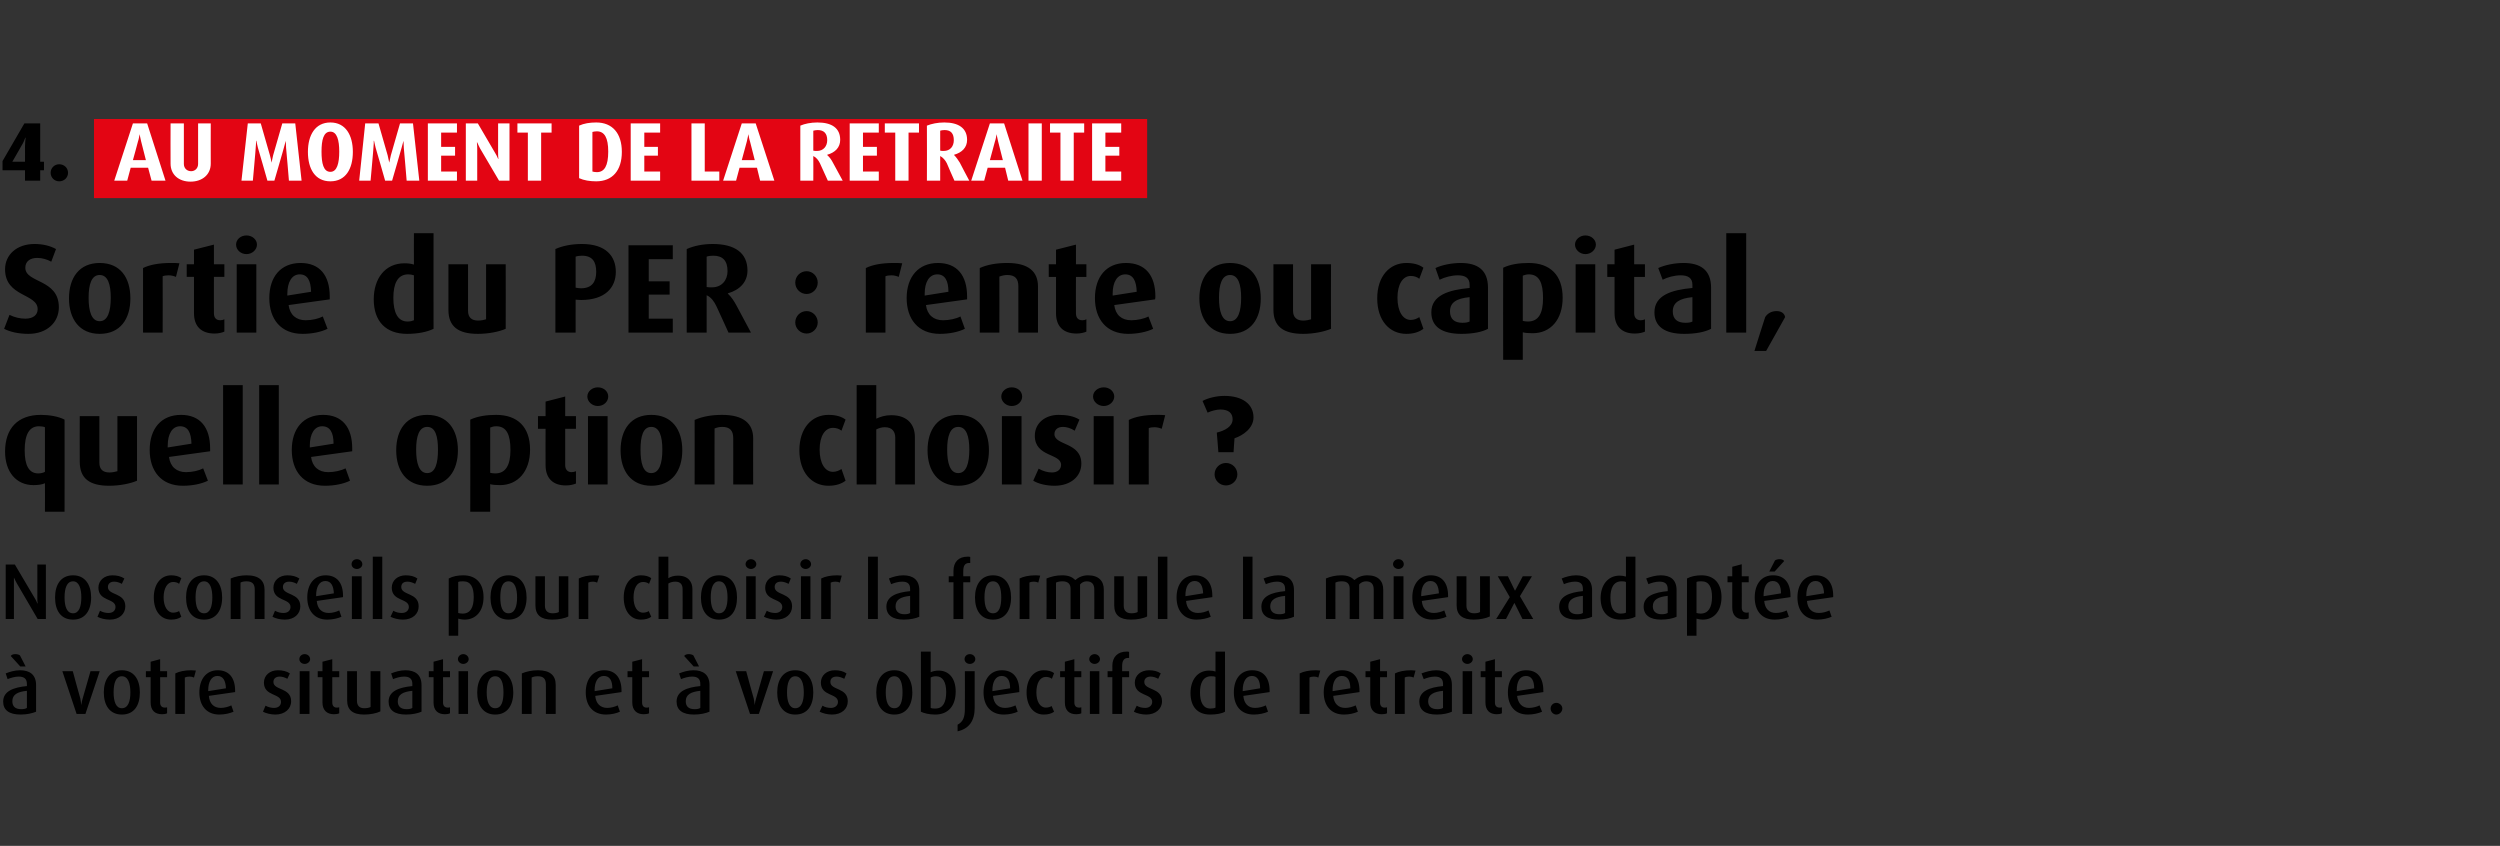
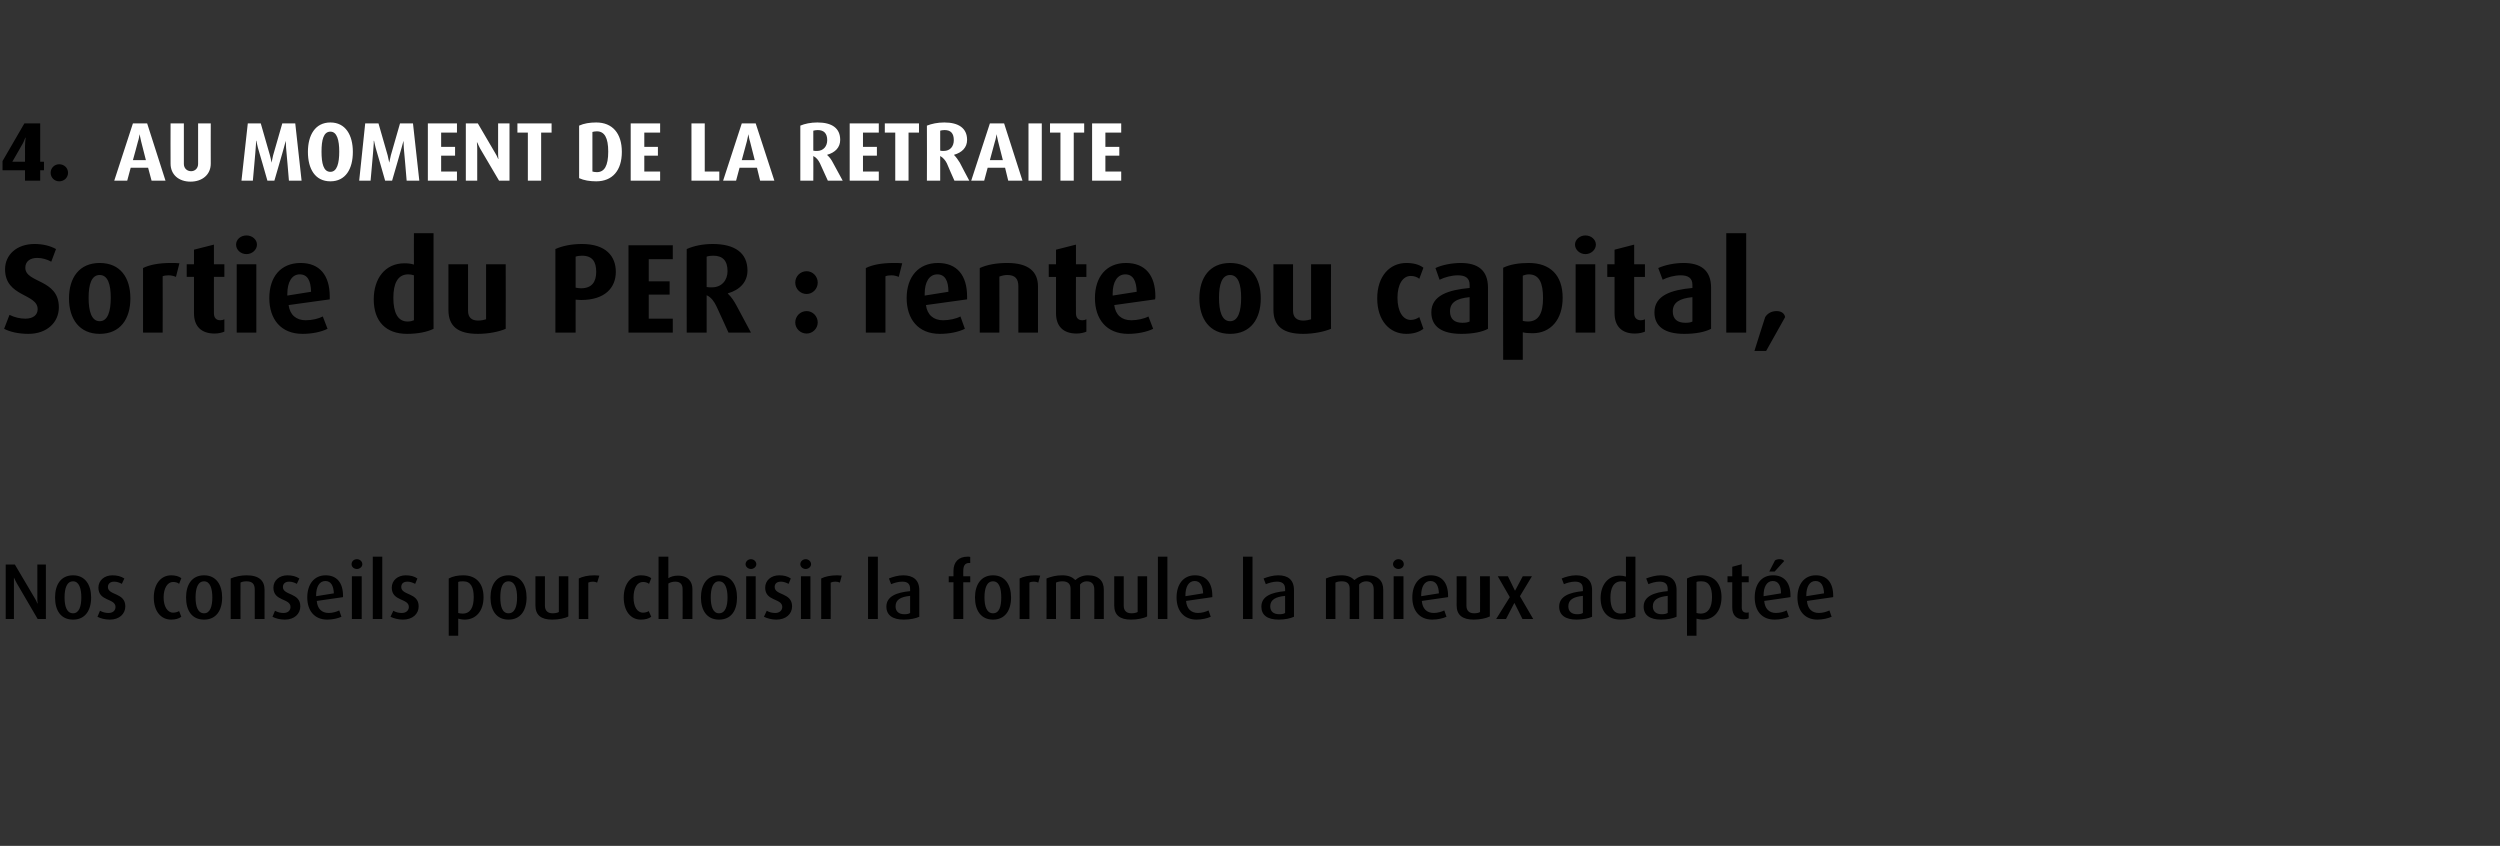
<svg xmlns="http://www.w3.org/2000/svg" version="1.1" width="790px" height="267.3px" viewBox="0 -1 790 267.3" style="top:-1px">
  <rect x="0" y="-1" width="790" height="267.3" fill="#333333" stroke="none" />
  <desc>4. AU MOMENT DE LA RETRAITE Sortie du PER : rente ou capital, quelle option choisir ? Nos conseils pour choisir la fo...</desc>
  <defs />
  <g class="svg-textframe-underlines">
-     <rect class="svg-underline" x="29.7" y="36.6" width="332.8" height="25" style="fill:#e30513;" />
-   </g>
+     </g>
  <g id="Polygon51171">
-     <path d="m6.5 224.8c-3.6 0-5.5-1.4-5.5-4.1c0-3.3 3.3-4.5 7.5-4.9c0 0 0-.7 0-.7c0-1.6-.9-2.3-2.6-2.3c-1.2 0-2.5.4-3.5.8c0 0-.6-1.8-.6-1.8c1.2-.5 2.9-1 4.5-1c3.1 0 5.1 1.4 5.1 4.7c0 0 0 8.4 0 8.4c-1.2.5-2.9.9-4.9.9zm2-7.5c-3 .3-4.6 1.2-4.6 3.3c0 1.6.9 2.5 2.8 2.5c.7 0 1.4-.1 1.8-.4c0 0 0-5.4 0-5.4zm-2.1-7.7c0 0-3.02-3.35-3-3.3c.2-.4.8-.6 1.4-.6c.5 0 1.1.1 1.5.4c.02 0 1.8 3.5 1.8 3.5l-1.7 0zm20.6 15l-2.8 0l-4.5-13.5l3.3 0c0 0 2.37 8.73 2.4 8.7c.1.6.2 1.2.3 2c0 0 0 0 0 0c.1-.8.2-1.4.4-2c0 .03 2.5-8.7 2.5-8.7l2.9 0l-4.5 13.5zm11.5.2c-3.8 0-5.7-2.9-5.7-7c0-4 1.9-7 5.7-7c3.9 0 5.7 3 5.7 7c0 4.1-1.8 7-5.7 7zm0-12.1c-1.9 0-2.6 2.2-2.6 5.1c0 2.8.7 5 2.6 5c2 0 2.7-2.2 2.7-5c0-2.8-.7-5.1-2.7-5.1zm12.7 12c-2.3 0-3.6-1.3-3.6-3.7c0 0 0-8 0-8l-1.5 0l0-1.9l1.5 0l0-3l3-.8l0 3.8l2.2 0l0 1.9l-2.2 0c0 0 .05 8 0 8c0 1 .5 1.6 1.5 1.6c.3 0 .5 0 .7-.1c0 0 0 1.9 0 1.9c-.4.2-.9.3-1.6.3zm10.1-11.6c-.4-.2-.9-.3-1.4-.3c-.6 0-1.1.1-1.5.3c.05-.02 0 11.5 0 11.5l-3 0c0 0 0-12.82 0-12.8c1.2-.6 2.9-1 5-1c.6 0 1.2.1 1.5.1c0 0-.6 2.2-.6 2.2zm4.7 5.8c.2 2.4 1.5 3.8 3.8 3.8c1.2 0 2.5-.4 3.3-.8c0 0 .7 2 .7 2c-1.1.5-2.8.9-4.5.9c-4 0-6.3-2.8-6.3-7c0-4.2 2.2-7 5.8-7c3.5 0 5.5 2.3 5.5 6.5c0 0 0 .4 0 .4c0 0-8.3 1.23-8.3 1.2zm2.7-6.3c-1.9 0-2.9 1.9-2.9 4.5c.02 0 0 .3 0 .3c0 0 5.57-.9 5.6-.9c-.1-2.4-.9-3.9-2.7-3.9zm18.3 12.2c-1.4 0-3-.4-3.9-.9c0 0 .8-1.9.8-1.9c.9.5 1.9.7 2.7.7c1.4 0 2.2-.8 2.2-1.9c0-2.8-5.4-1.7-5.4-6.1c0-2.3 1.9-3.9 4.4-3.9c1.5 0 2.8.3 3.8 1c0 0-.8 1.7-.8 1.7c-.7-.4-1.6-.7-2.4-.7c-1.3 0-2 .7-2 1.7c0 2.7 5.6 1.7 5.6 6.1c0 2.4-2 4.2-5 4.2zm9.3-16c-1 0-1.7-.7-1.7-1.5c0-.9.7-1.6 1.7-1.6c.9 0 1.7.7 1.7 1.6c0 .8-.8 1.5-1.7 1.5zm-1.6 15.8l0-13.5l3.1 0l0 13.5l-3.1 0zm10.8.1c-2.2 0-3.6-1.3-3.6-3.7c.02 0 0-8 0-8l-1.5 0l0-1.9l1.5 0l0-3l3.1-.8l0 3.8l2.2 0l0 1.9l-2.2 0c0 0-.03 8 0 8c0 1 .5 1.6 1.4 1.6c.3 0 .5 0 .8-.1c0 0 0 1.9 0 1.9c-.4.2-1 .3-1.7.3zm9.6.1c-3.6 0-5.4-1.4-5.4-4.5c.02-.05 0-9.2 0-9.2l3.1 0c0 0-.03 9.25 0 9.3c0 1.5.7 2.4 2.3 2.4c.7 0 1.5-.1 2-.4c.02 0 0-11.3 0-11.3l3.1 0c0 0-.03 12.7 0 12.7c-1.2.6-3.2 1-5.1 1zm13.2 0c-3.6 0-5.5-1.4-5.5-4.1c0-3.3 3.3-4.5 7.5-4.9c0 0 0-.7 0-.7c0-1.6-.9-2.3-2.6-2.3c-1.2 0-2.5.4-3.5.8c0 0-.6-1.8-.6-1.8c1.2-.5 2.9-1 4.5-1c3.1 0 5.1 1.4 5.1 4.7c0 0 0 8.4 0 8.4c-1.2.5-2.9.9-4.9.9zm2-7.5c-3 .3-4.6 1.2-4.6 3.3c0 1.6.9 2.5 2.8 2.5c.7 0 1.4-.1 1.8-.4c0 0 0-5.4 0-5.4zm10.3 7.4c-2.3 0-3.6-1.3-3.6-3.7c0 0 0-8 0-8l-1.5 0l0-1.9l1.5 0l0-3l3-.8l0 3.8l2.2 0l0 1.9l-2.2 0c0 0 .05 8 0 8c0 1 .5 1.6 1.5 1.6c.3 0 .5 0 .7-.1c0 0 0 1.9 0 1.9c-.4.2-.9.3-1.6.3zm5.8-15.9c-.9 0-1.7-.7-1.7-1.5c0-.9.8-1.6 1.7-1.6c.9 0 1.7.7 1.7 1.6c0 .8-.8 1.5-1.7 1.5zm-1.5 15.8l0-13.5l3 0l0 13.5l-3 0zm11.6.2c-3.8 0-5.7-2.9-5.7-7c0-4 1.9-7 5.7-7c3.8 0 5.7 3 5.7 7c0 4.1-1.9 7-5.7 7zm0-12.1c-2 0-2.7 2.2-2.7 5.1c0 2.8.7 5 2.7 5c2 0 2.6-2.2 2.6-5c0-2.8-.6-5.1-2.6-5.1zm16 11.9c0 0 .05-9.27 0-9.3c0-1.7-.7-2.6-2.5-2.6c-.8 0-1.4.1-2 .4c0-.02 0 11.5 0 11.5l-3.1 0c0 0 .05-12.8 0-12.8c1.4-.6 3.2-1 5.1-1c3.9 0 5.6 1.7 5.6 4.6c0-.05 0 9.2 0 9.2l-3.1 0zm15.6-5.7c.2 2.4 1.6 3.8 3.8 3.8c1.2 0 2.5-.4 3.3-.8c0 0 .7 2 .7 2c-1.1.5-2.7.9-4.4.9c-4.1 0-6.4-2.8-6.4-7c0-4.2 2.2-7 5.8-7c3.5 0 5.5 2.3 5.5 6.5c.02 0 0 .4 0 .4c0 0-8.28 1.23-8.3 1.2zm2.7-6.3c-1.9 0-2.9 1.9-2.9 4.5c.05 0 0 .3 0 .3c0 0 5.6-.9 5.6-.9c0-2.4-.8-3.9-2.7-3.9zm12.6 12.1c-2.2 0-3.6-1.3-3.6-3.7c.02 0 0-8 0-8l-1.5 0l0-1.9l1.5 0l0-3l3.1-.8l0 3.8l2.2 0l0 1.9l-2.2 0c0 0-.03 8 0 8c0 1 .5 1.6 1.4 1.6c.3 0 .5 0 .8-.1c0 0 0 1.9 0 1.9c-.4.2-1 .3-1.7.3zm15.9.1c-3.6 0-5.5-1.4-5.5-4.1c0-3.3 3.3-4.5 7.5-4.9c0 0 0-.7 0-.7c0-1.6-.9-2.3-2.6-2.3c-1.2 0-2.5.4-3.5.8c0 0-.6-1.8-.6-1.8c1.2-.5 2.9-1 4.5-1c3.1 0 5.1 1.4 5.1 4.7c0 0 0 8.4 0 8.4c-1.2.5-2.9.9-4.9.9zm2-7.5c-3 .3-4.6 1.2-4.6 3.3c0 1.6.9 2.5 2.8 2.5c.7 0 1.4-.1 1.8-.4c0 0 0-5.4 0-5.4zm-2.1-7.7c0 0-3.03-3.35-3-3.3c.2-.4.8-.6 1.4-.6c.5 0 1.1.1 1.5.4c.02 0 1.8 3.5 1.8 3.5l-1.7 0zm20.6 15l-2.8 0l-4.5-13.5l3.3 0c0 0 2.37 8.73 2.4 8.7c.1.6.2 1.2.3 2c0 0 0 0 0 0c.1-.8.2-1.4.4-2c0 .03 2.5-8.7 2.5-8.7l2.9 0l-4.5 13.5zm11.5.2c-3.8 0-5.7-2.9-5.7-7c0-4 1.9-7 5.7-7c3.9 0 5.7 3 5.7 7c0 4.1-1.8 7-5.7 7zm0-12.1c-1.9 0-2.6 2.2-2.6 5.1c0 2.8.7 5 2.6 5c2 0 2.7-2.2 2.7-5c0-2.8-.7-5.1-2.7-5.1zm11.6 12.1c-1.4 0-2.9-.4-3.9-.9c0 0 .9-1.9.9-1.9c.8.5 1.8.7 2.7.7c1.3 0 2.2-.8 2.2-1.9c0-2.8-5.4-1.7-5.4-6.1c0-2.3 1.9-3.9 4.4-3.9c1.5 0 2.7.3 3.7 1c0 0-.7 1.7-.7 1.7c-.8-.4-1.6-.7-2.4-.7c-1.4 0-2 .7-2 1.7c0 2.7 5.5 1.7 5.5 6.1c0 2.4-1.9 4.2-5 4.2zm19.7 0c-3.8 0-5.7-2.9-5.7-7c0-4 1.9-7 5.7-7c3.8 0 5.7 3 5.7 7c0 4.1-1.9 7-5.7 7zm0-12.1c-2 0-2.7 2.2-2.7 5.1c0 2.8.7 5 2.7 5c2 0 2.6-2.2 2.6-5c0-2.8-.6-5.1-2.6-5.1zm12.9 12.1c-1.8 0-3.5-.4-4.5-.9c.04-.05 0-19 0-19l3.1 0c0 0-.03 6.5 0 6.5c.7-.3 1.6-.5 2.5-.5c3.3 0 5.4 2.5 5.4 6.6c0 4.5-2.3 7.3-6.5 7.3zm.3-12.1c-.6 0-1.2.1-1.7.4c0 0 0 9.6 0 9.6c.4.2 1 .2 1.5.2c2.4 0 3.4-2 3.4-5.2c0-3.2-1.1-5-3.2-5zm10.7-3.9c-1 0-1.7-.7-1.7-1.5c0-.9.7-1.6 1.7-1.6c.9 0 1.7.7 1.7 1.6c0 .8-.8 1.5-1.7 1.5zm-3.9 21.3c0 0 0-2.1 0-2.1c1.7-.9 2.3-2.3 2.3-5c.04 0 0-11.9 0-11.9l3.1 0c0 0-.01 11.55 0 11.6c0 4.1-1.8 6.6-5.4 7.4zm11.2-11.2c.2 2.4 1.6 3.8 3.8 3.8c1.2 0 2.5-.4 3.3-.8c0 0 .7 2 .7 2c-1.1.5-2.7.9-4.4.9c-4.1 0-6.4-2.8-6.4-7c0-4.2 2.2-7 5.8-7c3.5 0 5.5 2.3 5.5 6.5c.02 0 0 .4 0 .4c0 0-8.28 1.23-8.3 1.2zm2.7-6.3c-1.9 0-2.9 1.9-2.9 4.5c.04 0 0 .3 0 .3c0 0 5.59-.9 5.6-.9c0-2.4-.8-3.9-2.7-3.9zm13.3 12.2c-3.2 0-5.4-2.7-5.4-7c0-4.2 2.2-7 5.4-7c1.4 0 2.5.3 3.3.9c0 0-.7 1.8-.7 1.8c-.5-.4-1.2-.6-1.9-.6c-1.9 0-3 2-3 4.9c0 2.8 1.1 4.8 3 4.8c.7 0 1.4-.2 1.8-.5c0 0 .8 1.8.8 1.8c-.8.6-1.9.9-3.3.9zm10.3-.1c-2.3 0-3.6-1.3-3.6-3.7c-.03 0 0-8 0-8l-1.5 0l0-1.9l1.5 0l0-3l3-.8l0 3.8l2.2 0l0 1.9l-2.2 0c0 0 .02 8 0 8c0 1 .5 1.6 1.5 1.6c.2 0 .5 0 .7-.1c0 0 0 1.9 0 1.9c-.4.2-1 .3-1.6.3zm5.8-15.9c-.9 0-1.7-.7-1.7-1.5c0-.9.8-1.6 1.7-1.6c.9 0 1.7.7 1.7 1.6c0 .8-.8 1.5-1.7 1.5zm-1.5 15.8l0-13.5l3 0l0 13.5l-3 0zm10.2-11.6l0 11.6l-3.1 0l0-11.6l-1.5 0l0-1.9l1.5 0c0 0 .04-1.67 0-1.7c0-2.8 1.7-4.5 4.5-4.5c.4 0 .6 0 .8.1c-.01-.05 0 1.9 0 1.9c0 0-.26-.02-.3 0c-1.3 0-1.9.9-1.9 2.5c-.01-.05 0 1.7 0 1.7l2.2 0l0 1.9l-2.2 0zm7.6 11.8c-1.4 0-3-.4-3.9-.9c0 0 .9-1.9.9-1.9c.8.5 1.8.7 2.7.7c1.3 0 2.2-.8 2.2-1.9c0-2.8-5.5-1.7-5.5-6.1c0-2.3 1.9-3.9 4.5-3.9c1.5 0 2.7.3 3.7 1c0 0-.8 1.7-.8 1.7c-.7-.4-1.6-.7-2.4-.7c-1.3 0-2 .7-2 1.7c0 2.7 5.6 1.7 5.6 6.1c0 2.4-2 4.2-5 4.2zm20.2 0c-4 0-6.2-2.5-6.2-6.8c0-4 2.1-7.1 5.9-7.1c.8 0 1.4.1 2 .3c.02-.02 0-6.3 0-6.3l3 0c0 0 .04 18.95 0 19c-1 .6-2.8.9-4.7.9zm1.7-11.9c-.4-.2-.9-.2-1.4-.2c-2.6 0-3.5 2.3-3.5 5.1c0 3.1 1 5.1 3.3 5.1c.7 0 1.2-.1 1.6-.3c0 0 0-9.7 0-9.7zm8.8 6c.2 2.4 1.5 3.8 3.7 3.8c1.3 0 2.6-.4 3.4-.8c0 0 .7 2 .7 2c-1.1.5-2.8.9-4.5.9c-4.1 0-6.3-2.8-6.3-7c0-4.2 2.1-7 5.8-7c3.5 0 5.5 2.3 5.5 6.5c-.03 0 0 .4 0 .4c0 0-8.33 1.23-8.3 1.2zm2.7-6.3c-1.9 0-2.9 1.9-2.9 4.5c-.01 0 0 .3 0 .3c0 0 5.54-.9 5.5-.9c0-2.4-.8-3.9-2.6-3.9zm21 .5c-.4-.2-.9-.3-1.4-.3c-.5 0-1.1.1-1.4.3c-.03-.02 0 11.5 0 11.5l-3.1 0c0 0 .02-12.82 0-12.8c1.2-.6 2.9-1 5.1-1c.5 0 1.2.1 1.4.1c0 0-.6 2.2-.6 2.2zm4.7 5.8c.2 2.4 1.6 3.8 3.8 3.8c1.2 0 2.5-.4 3.3-.8c0 0 .7 2 .7 2c-1.1.5-2.7.9-4.4.9c-4.1 0-6.4-2.8-6.4-7c0-4.2 2.2-7 5.8-7c3.5 0 5.5 2.3 5.5 6.5c.02 0 0 .4 0 .4c0 0-8.28 1.23-8.3 1.2zm2.7-6.3c-1.9 0-2.9 1.9-2.9 4.5c.04 0 0 .3 0 .3c0 0 5.59-.9 5.6-.9c0-2.4-.8-3.9-2.7-3.9zm12.6 12.1c-2.2 0-3.6-1.3-3.6-3.7c.02 0 0-8 0-8l-1.5 0l0-1.9l1.5 0l0-3l3.1-.8l0 3.8l2.2 0l0 1.9l-2.2 0c0 0-.03 8 0 8c0 1 .5 1.6 1.4 1.6c.3 0 .5 0 .8-.1c0 0 0 1.9 0 1.9c-.4.2-1 .3-1.7.3zm10.1-11.6c-.4-.2-.9-.3-1.4-.3c-.5 0-1.1.1-1.4.3c-.03-.02 0 11.5 0 11.5l-3.1 0c0 0 .02-12.82 0-12.8c1.2-.6 2.9-1 5.1-1c.5 0 1.2.1 1.4.1c0 0-.6 2.2-.6 2.2zm7.3 11.7c-3.6 0-5.5-1.4-5.5-4.1c0-3.3 3.2-4.5 7.5-4.9c0 0 0-.7 0-.7c0-1.6-.9-2.3-2.6-2.3c-1.2 0-2.5.4-3.5.8c0 0-.7-1.8-.7-1.8c1.3-.5 3-1 4.6-1c3.1 0 5 1.4 5 4.7c0 0 0 8.4 0 8.4c-1.1.5-2.8.9-4.8.9zm2-7.5c-3 .3-4.7 1.2-4.7 3.3c0 1.6 1 2.5 2.9 2.5c.7 0 1.4-.1 1.8-.4c0 0 0-5.4 0-5.4zm7.7-8.5c-.9 0-1.7-.7-1.7-1.5c0-.9.8-1.6 1.7-1.6c.9 0 1.7.7 1.7 1.6c0 .8-.8 1.5-1.7 1.5zm-1.5 15.8l0-13.5l3 0l0 13.5l-3 0zm10.8.1c-2.3 0-3.6-1.3-3.6-3.7c-.03 0 0-8 0-8l-1.5 0l0-1.9l1.5 0l0-3l3-.8l0 3.8l2.2 0l0 1.9l-2.2 0c0 0 .02 8 0 8c0 1 .5 1.6 1.5 1.6c.2 0 .5 0 .7-.1c0 0 0 1.9 0 1.9c-.4.2-1 .3-1.6.3zm6.4-5.8c.3 2.4 1.6 3.8 3.8 3.8c1.2 0 2.6-.4 3.3-.8c0 0 .8 2 .8 2c-1.1.5-2.8.9-4.5.9c-4.1 0-6.3-2.8-6.3-7c0-4.2 2.1-7 5.8-7c3.5 0 5.4 2.3 5.4 6.5c.04 0 0 .4 0 .4c0 0-8.26 1.23-8.3 1.2zm2.8-6.3c-2 0-2.9 1.9-2.9 4.5c-.04 0 0 .3 0 .3c0 0 5.51-.9 5.5-.9c0-2.4-.8-3.9-2.6-3.9zm9.6 12.2c-1 0-1.8-.9-1.8-1.9c0-1 .8-1.8 1.8-1.8c1 0 1.9.8 1.9 1.8c0 1-.9 1.9-1.9 1.9z" stroke="none" fill="#000" />
-   </g>
+     </g>
  <g id="Polygon51170">
    <path d="m11.9 194.6c0 0-6.58-11.32-6.6-11.3c-.2-.3-.6-1.2-.9-1.8c0 0 0 0 0 0c0 .7 0 1.4 0 2c.02.03 0 11.1 0 11.1l-2.6 0l0-17.2l2.9 0c0 0 6.22 10.53 6.2 10.5c.4.6.7 1.2.9 1.8c0 0 .1 0 .1 0c-.1-.6-.1-1.3-.1-2c.03 0 0-10.3 0-10.3l2.7 0l0 17.2l-2.6 0zm11.2.2c-3.9 0-5.7-2.9-5.7-7c0-4 1.8-7 5.7-7c3.8 0 5.7 3 5.7 7c0 4.1-1.9 7-5.7 7zm0-12.1c-2 0-2.7 2.2-2.7 5.1c0 2.8.7 5 2.7 5c1.9 0 2.6-2.2 2.6-5c0-2.8-.7-5.1-2.6-5.1zm11.6 12.1c-1.5 0-3-.4-3.9-.9c0 0 .8-1.9.8-1.9c.9.5 1.8.7 2.7.7c1.4 0 2.2-.8 2.2-1.9c0-2.8-5.4-1.7-5.4-6.1c0-2.3 1.9-3.9 4.4-3.9c1.5 0 2.7.3 3.8 1c0 0-.8 1.7-.8 1.7c-.7-.4-1.6-.7-2.4-.7c-1.3 0-2 .7-2 1.7c0 2.7 5.5 1.7 5.5 6.1c0 2.4-1.9 4.2-4.9 4.2zm19.4 0c-3.3 0-5.5-2.7-5.5-7c0-4.2 2.2-7 5.5-7c1.3 0 2.4.3 3.2.9c0 0-.7 1.8-.7 1.8c-.4-.4-1.2-.6-1.9-.6c-1.8 0-3 2-3 4.9c0 2.8 1.2 4.8 3 4.8c.7 0 1.4-.2 1.9-.5c0 0 .7 1.8.7 1.8c-.8.6-1.9.9-3.2.9zm10.4 0c-3.9 0-5.7-2.9-5.7-7c0-4 1.8-7 5.7-7c3.8 0 5.7 3 5.7 7c0 4.1-1.9 7-5.7 7zm0-12.1c-2 0-2.7 2.2-2.7 5.1c0 2.8.7 5 2.7 5c1.9 0 2.6-2.2 2.6-5c0-2.8-.7-5.1-2.6-5.1zm16 11.9c0 0 .02-9.27 0-9.3c0-1.7-.7-2.6-2.6-2.6c-.7 0-1.4.1-1.9.4c-.03-.02 0 11.5 0 11.5l-3.1 0c0 0 .02-12.8 0-12.8c1.4-.6 3.2-1 5-1c4 0 5.7 1.7 5.7 4.6c-.03-.05 0 9.2 0 9.2l-3.1 0zm9.5.2c-1.5 0-3-.4-3.9-.9c0 0 .8-1.9.8-1.9c.9.5 1.8.7 2.7.7c1.4 0 2.2-.8 2.2-1.9c0-2.8-5.4-1.7-5.4-6.1c0-2.3 1.9-3.9 4.4-3.9c1.5 0 2.7.3 3.8 1c0 0-.8 1.7-.8 1.7c-.7-.4-1.6-.7-2.4-.7c-1.3 0-2 .7-2 1.7c0 2.7 5.5 1.7 5.5 6.1c0 2.4-1.9 4.2-4.9 4.2zm10.1-5.9c.2 2.4 1.5 3.8 3.8 3.8c1.2 0 2.5-.4 3.3-.8c0 0 .7 2 .7 2c-1.1.5-2.8.9-4.5.9c-4 0-6.3-2.8-6.3-7c0-4.2 2.2-7 5.8-7c3.5 0 5.5 2.3 5.5 6.5c0 0 0 .4 0 .4c0 0-8.3 1.23-8.3 1.2zm2.7-6.3c-1.9 0-2.9 1.9-2.9 4.5c.02 0 0 .3 0 .3c0 0 5.57-.9 5.6-.9c-.1-2.4-.9-3.9-2.7-3.9zm10-3.8c-1 0-1.7-.7-1.7-1.5c0-.9.7-1.6 1.7-1.6c.9 0 1.7.7 1.7 1.6c0 .8-.8 1.5-1.7 1.5zm-1.6 15.8l0-13.5l3.1 0l0 13.5l-3.1 0zm6.6 0l0-19.7l3 0l0 19.7l-3 0zm9.5.2c-1.4 0-2.9-.4-3.9-.9c0 0 .9-1.9.9-1.9c.8.5 1.8.7 2.7.7c1.3 0 2.2-.8 2.2-1.9c0-2.8-5.4-1.7-5.4-6.1c0-2.3 1.9-3.9 4.4-3.9c1.5 0 2.7.3 3.7 1c0 0-.7 1.7-.7 1.7c-.8-.4-1.6-.7-2.4-.7c-1.4 0-2 .7-2 1.7c0 2.7 5.5 1.7 5.5 6.1c0 2.4-1.9 4.2-5 4.2zm19.5 0c-.8 0-1.5-.2-2-.3c.02-.05 0 5.4 0 5.4l-3 0c0 0 0-18.12 0-18.1c1.3-.7 2.9-1 4.6-1c4.1 0 6.4 2.6 6.4 6.9c0 4.4-2.4 7.1-6 7.1zm-.4-12.1c-.6 0-1.2 0-1.6.2c0 0 0 9.8 0 9.8c.3.1.8.2 1.4.2c2.4 0 3.5-1.9 3.5-5.2c0-3.1-.9-5-3.3-5zm14.3 12.1c-3.8 0-5.7-2.9-5.7-7c0-4 1.9-7 5.7-7c3.8 0 5.7 3 5.7 7c0 4.1-1.9 7-5.7 7zm0-12.1c-2 0-2.6 2.2-2.6 5.1c0 2.8.6 5 2.6 5c2 0 2.7-2.2 2.7-5c0-2.8-.7-5.1-2.7-5.1zm13.8 12.1c-3.5 0-5.3-1.4-5.3-4.5c-.03-.05 0-9.2 0-9.2l3 0c0 0 .02 9.25 0 9.3c0 1.5.8 2.4 2.4 2.4c.7 0 1.5-.1 2-.4c-.03 0 0-11.3 0-11.3l3 0c0 0 .02 12.7 0 12.7c-1.1.6-3.1 1-5.1 1zm14.2-11.7c-.4-.2-.9-.3-1.3-.3c-.6 0-1.1.1-1.5.3c.02-.02 0 11.5 0 11.5l-3 0c0 0-.03-12.82 0-12.8c1.2-.6 2.8-1 5-1c.6 0 1.2.1 1.5.1c0 0-.7 2.2-.7 2.2zm13.8 11.7c-3.2 0-5.4-2.7-5.4-7c0-4.2 2.2-7 5.4-7c1.4 0 2.5.3 3.3.9c0 0-.7 1.8-.7 1.8c-.5-.4-1.2-.6-1.9-.6c-1.9 0-3 2-3 4.9c0 2.8 1.1 4.8 3 4.8c.7 0 1.4-.2 1.8-.5c0 0 .8 1.8.8 1.8c-.8.6-1.9.9-3.3.9zm13.2-.2c0 0 .05-9.42 0-9.4c0-1.3-.5-2.4-2.3-2.4c-.8 0-1.6.2-2.2.6c0-.02 0 11.2 0 11.2l-3.1 0l0-19.7l3.1 0c0 0 0 6.75 0 6.8c.8-.5 1.8-.8 3-.8c3.4 0 4.6 2.1 4.6 4.2c0 0 0 9.5 0 9.5l-3.1 0zm11.5.2c-3.8 0-5.7-2.9-5.7-7c0-4 1.9-7 5.7-7c3.9 0 5.7 3 5.7 7c0 4.1-1.8 7-5.7 7zm0-12.1c-1.9 0-2.6 2.2-2.6 5.1c0 2.8.7 5 2.6 5c2 0 2.7-2.2 2.7-5c0-2.8-.7-5.1-2.7-5.1zm10.1-3.9c-.9 0-1.7-.7-1.7-1.5c0-.9.8-1.6 1.7-1.6c.9 0 1.7.7 1.7 1.6c0 .8-.8 1.5-1.7 1.5zm-1.5 15.8l0-13.5l3 0l0 13.5l-3 0zm9.5.2c-1.4 0-2.9-.4-3.9-.9c0 0 .9-1.9.9-1.9c.8.5 1.8.7 2.7.7c1.3 0 2.2-.8 2.2-1.9c0-2.8-5.4-1.7-5.4-6.1c0-2.3 1.9-3.9 4.4-3.9c1.5 0 2.7.3 3.7 1c0 0-.7 1.7-.7 1.7c-.8-.4-1.6-.7-2.4-.7c-1.4 0-2 .7-2 1.7c0 2.7 5.5 1.7 5.5 6.1c0 2.4-1.9 4.2-5 4.2zm9.3-16c-.9 0-1.7-.7-1.7-1.5c0-.9.8-1.6 1.7-1.6c.9 0 1.7.7 1.7 1.6c0 .8-.8 1.5-1.7 1.5zm-1.5 15.8l0-13.5l3 0l0 13.5l-3 0zm12.3-11.5c-.4-.2-.9-.3-1.4-.3c-.6 0-1.1.1-1.5.3c.05-.02 0 11.5 0 11.5l-3 0c0 0 0-12.82 0-12.8c1.2-.6 2.9-1 5-1c.6 0 1.2.1 1.5.1c0 0-.6 2.2-.6 2.2zm8.9 11.5l0-19.7l3.1 0l0 19.7l-3.1 0zm11.3.2c-3.5 0-5.5-1.4-5.5-4.1c0-3.3 3.3-4.5 7.5-4.9c0 0 0-.7 0-.7c0-1.6-.8-2.3-2.5-2.3c-1.2 0-2.6.4-3.5.8c0 0-.7-1.8-.7-1.8c1.2-.5 2.9-1 4.5-1c3.1 0 5.1 1.4 5.1 4.7c0 0 0 8.4 0 8.4c-1.1.5-2.9.9-4.9.9zm2-7.5c-3 .3-4.6 1.2-4.6 3.3c0 1.6 1 2.5 2.8 2.5c.7 0 1.4-.1 1.8-.4c0 0 0-5.4 0-5.4zm16.8-4.3l0 11.6l-3.1 0l0-11.6l-1.5 0l0-1.9l1.5 0c0 0 .02-1.67 0-1.7c0-2.8 1.6-4.5 4.5-4.5c.4 0 .5 0 .8.1c-.03-.05 0 1.9 0 1.9c0 0-.28-.02-.3 0c-1.4 0-1.9.9-1.9 2.5c-.03-.05 0 1.7 0 1.7l2.2 0l0 1.9l-2.2 0zm9.4 11.8c-3.8 0-5.7-2.9-5.7-7c0-4 1.9-7 5.7-7c3.8 0 5.7 3 5.7 7c0 4.1-1.9 7-5.7 7zm0-12.1c-2 0-2.7 2.2-2.7 5.1c0 2.8.7 5 2.7 5c2 0 2.6-2.2 2.6-5c0-2.8-.6-5.1-2.6-5.1zm14.3.4c-.4-.2-.9-.3-1.4-.3c-.5 0-1.1.1-1.4.3c-.01-.02 0 11.5 0 11.5l-3.1 0c0 0 .04-12.82 0-12.8c1.2-.6 2.9-1 5.1-1c.5 0 1.2.1 1.4.1c0 0-.6 2.2-.6 2.2zm17.7 11.5c0 0 .04-9.32 0-9.3c0-1.6-.7-2.6-2.4-2.6c-.9 0-1.6.4-2.1 1c-.03.03 0 10.9 0 10.9l-3 0c0 0-.01-9.6 0-9.6c0-1.4-.8-2.3-2.5-2.3c-.8 0-1.5.1-2.1.4c.02-.02 0 11.5 0 11.5l-3 0c0 0 .04-12.8 0-12.8c1.5-.6 3-1 5-1c2 0 3.2.6 4.1 1.5c1-.9 2.4-1.5 4-1.5c3.5 0 5 1.9 5 4.5c.02 0 0 9.3 0 9.3l-3 0zm11.6.2c-3.5 0-5.3-1.4-5.3-4.5c-.03-.05 0-9.2 0-9.2l3 0c0 0 .02 9.25 0 9.3c0 1.5.8 2.4 2.4 2.4c.7 0 1.5-.1 2-.4c-.03 0 0-11.3 0-11.3l3 0c0 0 .02 12.7 0 12.7c-1.1.6-3.1 1-5.1 1zm8.5-.2l0-19.7l3 0l0 19.7l-3 0zm8.9-5.7c.2 2.4 1.5 3.8 3.8 3.8c1.2 0 2.5-.4 3.3-.8c0 0 .7 2 .7 2c-1.1.5-2.8.9-4.5.9c-4 0-6.3-2.8-6.3-7c0-4.2 2.2-7 5.8-7c3.5 0 5.5 2.3 5.5 6.5c-.01 0 0 .4 0 .4c0 0-8.31 1.23-8.3 1.2zm2.7-6.3c-1.9 0-2.9 1.9-2.9 4.5c.02 0 0 .3 0 .3c0 0 5.57-.9 5.6-.9c-.1-2.4-.9-3.9-2.7-3.9zm15.3 12l0-19.7l3 0l0 19.7l-3 0zm11.3.2c-3.6 0-5.5-1.4-5.5-4.1c0-3.3 3.2-4.5 7.5-4.9c0 0 0-.7 0-.7c0-1.6-.9-2.3-2.6-2.3c-1.2 0-2.5.4-3.5.8c0 0-.7-1.8-.7-1.8c1.3-.5 3-1 4.6-1c3.1 0 5 1.4 5 4.7c0 0 0 8.4 0 8.4c-1.1.5-2.8.9-4.8.9zm2-7.5c-3 .3-4.7 1.2-4.7 3.3c0 1.6 1 2.5 2.9 2.5c.7 0 1.4-.1 1.8-.4c0 0 0-5.4 0-5.4zm28 7.3c0 0-.01-9.32 0-9.3c0-1.6-.7-2.6-2.4-2.6c-.9 0-1.7.4-2.2 1c.02.03 0 10.9 0 10.9l-3 0c0 0 .04-9.6 0-9.6c0-1.4-.7-2.3-2.4-2.3c-.9 0-1.5.1-2.1.4c-.03-.02 0 11.5 0 11.5l-3 0c0 0-.01-12.8 0-12.8c1.4-.6 3-1 4.9-1c2 0 3.2.6 4.1 1.5c1-.9 2.4-1.5 4.1-1.5c3.5 0 5 1.9 5 4.5c-.03 0 0 9.3 0 9.3l-3 0zm7.8-15.8c-.9 0-1.7-.7-1.7-1.5c0-.9.8-1.6 1.7-1.6c1 0 1.7.7 1.7 1.6c0 .8-.7 1.5-1.7 1.5zm-1.5 15.8l0-13.5l3.1 0l0 13.5l-3.1 0zm8.9-5.7c.2 2.4 1.5 3.8 3.8 3.8c1.2 0 2.5-.4 3.3-.8c0 0 .7 2 .7 2c-1.1.5-2.8.9-4.5.9c-4 0-6.3-2.8-6.3-7c0-4.2 2.2-7 5.8-7c3.5 0 5.5 2.3 5.5 6.5c-.01 0 0 .4 0 .4c0 0-8.31 1.23-8.3 1.2zm2.7-6.3c-1.9 0-2.9 1.9-2.9 4.5c.02 0 0 .3 0 .3c0 0 5.57-.9 5.6-.9c-.1-2.4-.9-3.9-2.7-3.9zm13.7 12.2c-3.5 0-5.4-1.4-5.4-4.5c.04-.05 0-9.2 0-9.2l3.1 0c0 0-.01 9.25 0 9.3c0 1.5.8 2.4 2.4 2.4c.7 0 1.5-.1 1.9-.4c.04 0 0-11.3 0-11.3l3.1 0c0 0-.01 12.7 0 12.7c-1.2.6-3.2 1-5.1 1zm15.4-.2l-2.5-5l-.1 0l-2.6 5l-3.1 0l4.3-6.9l-3.8-6.6l3.2 0l2.2 4.5l.1 0l2.4-4.5l2.9 0l-3.8 6.3l4.2 7.2l-3.4 0zm17.1.2c-3.5 0-5.5-1.4-5.5-4.1c0-3.3 3.3-4.5 7.5-4.9c0 0 0-.7 0-.7c0-1.6-.8-2.3-2.5-2.3c-1.2 0-2.6.4-3.5.8c0 0-.7-1.8-.7-1.8c1.2-.5 2.9-1 4.5-1c3.1 0 5.1 1.4 5.1 4.7c0 0 0 8.4 0 8.4c-1.1.5-2.9.9-4.9.9zm2-7.5c-3 .3-4.6 1.2-4.6 3.3c0 1.6 1 2.5 2.8 2.5c.7 0 1.4-.1 1.8-.4c0 0 0-5.4 0-5.4zm11.9 7.5c-4 0-6.3-2.5-6.3-6.8c0-4 2.2-7.1 6-7.1c.7 0 1.3.1 2 .3c-.01-.02 0-6.3 0-6.3l3 0c0 0 .02 18.95 0 19c-1.1.6-2.8.9-4.7.9zm1.7-11.9c-.5-.2-.9-.2-1.4-.2c-2.6 0-3.5 2.3-3.5 5.1c0 3.1.9 5.1 3.3 5.1c.7 0 1.2-.1 1.6-.3c0 0 0-9.7 0-9.7zm11.1 11.9c-3.5 0-5.5-1.4-5.5-4.1c0-3.3 3.3-4.5 7.6-4.9c0 0 0-.7 0-.7c0-1.6-.9-2.3-2.6-2.3c-1.2 0-2.6.4-3.5.8c0 0-.7-1.8-.7-1.8c1.3-.5 3-1 4.6-1c3.1 0 5 1.4 5 4.7c0 0 0 8.4 0 8.4c-1.1.5-2.8.9-4.9.9zm2.1-7.5c-3 .3-4.7 1.2-4.7 3.3c0 1.6 1 2.5 2.8 2.5c.7 0 1.4-.1 1.9-.4c0 0 0-5.4 0-5.4zm11.1 7.5c-.8 0-1.6-.2-2-.3c-.01-.05 0 5.4 0 5.4l-3 0c0 0-.03-18.12 0-18.1c1.3-.7 2.9-1 4.6-1c4 0 6.3 2.6 6.3 6.9c0 4.4-2.4 7.1-5.9 7.1zm-.4-12.1c-.6 0-1.2 0-1.6.2c0 0 0 9.8 0 9.8c.3.1.8.2 1.3.2c2.4 0 3.6-1.9 3.6-5.2c0-3.1-.9-5-3.3-5zm13.3 12c-2.3 0-3.6-1.3-3.6-3.7c-.01 0 0-8 0-8l-1.5 0l0-1.9l1.5 0l0-3l3-.8l0 3.8l2.2 0l0 1.9l-2.2 0c0 0 .04 8 0 8c0 1 .5 1.6 1.5 1.6c.3 0 .5 0 .7-.1c0 0 0 1.9 0 1.9c-.4.2-.9.3-1.6.3zm6.5-5.8c.2 2.4 1.5 3.8 3.7 3.8c1.3 0 2.6-.4 3.4-.8c0 0 .7 2 .7 2c-1.1.5-2.8.9-4.5.9c-4.1 0-6.3-2.8-6.3-7c0-4.2 2.1-7 5.8-7c3.5 0 5.5 2.3 5.5 6.5c-.03 0 0 .4 0 .4c0 0-8.33 1.23-8.3 1.2zm2.7-6.3c-1.9 0-2.9 1.9-2.9 4.5c-.01 0 0 .3 0 .3c0 0 5.54-.9 5.5-.9c0-2.4-.8-3.9-2.6-3.9zm.6-3l-1.7 0c0 0 1.79-3.5 1.8-3.5c.4-.3 1-.4 1.5-.4c.6 0 1.2.2 1.4.6c.04-.05-3 3.3-3 3.3zm10.2 9.3c.2 2.4 1.5 3.8 3.8 3.8c1.2 0 2.5-.4 3.3-.8c0 0 .7 2 .7 2c-1.1.5-2.8.9-4.5.9c-4 0-6.3-2.8-6.3-7c0-4.2 2.2-7 5.8-7c3.5 0 5.5 2.3 5.5 6.5c-.01 0 0 .4 0 .4c0 0-8.31 1.23-8.3 1.2zm2.7-6.3c-1.9 0-2.9 1.9-2.9 4.5c.01 0 0 .3 0 .3c0 0 5.56-.9 5.6-.9c-.1-2.4-.9-3.9-2.7-3.9z" stroke="none" fill="#000" />
  </g>
  <g id="Polygon51169">
-     <path d="m14.2 160.7c0 0 .04-9.01 0-9c-.8.4-2.2.6-3.6.6c-5.5 0-9-4.2-9-10.6c0-7.3 4-11.6 11.3-11.6c2.7 0 5.6.5 7.5 1.5c.04.01 0 29.1 0 29.1l-6.2 0zm0-26.7c-.5-.2-1.2-.3-1.9-.3c-3.1 0-4.5 2.7-4.5 7.6c0 4.7 1.3 7.3 4.3 7.3c.8 0 1.6-.2 2.1-.5c0 0 0-14.1 0-14.1zm20.3 18.5c-6.2 0-9.3-2.3-9.3-7.6c-.04-.01 0-14.4 0-14.4l6.2 0c0 0 0 14.67 0 14.7c0 2.1 1.1 3.1 3.2 3.1c.9 0 1.8-.2 2.5-.4c-.02-.05 0-17.4 0-17.4l6.2 0c0 0 .02 20.35 0 20.4c-2 .9-5.5 1.6-8.8 1.6zm31.9-10.9c0 0-13 1.8-13 1.8c.4 3.1 2.4 4.8 5.4 4.8c2 0 4.1-.5 5.4-1.2c0 0 1.5 3.9 1.5 3.9c-2 1-4.9 1.6-7.9 1.6c-6.9 0-10.5-4.7-10.5-11.3c0-6.7 3.6-11.1 9.9-11.1c6 0 9.2 3.9 9.2 10.6c0 .3 0 .4 0 .9zm-9.5-7.9c-2.5 0-3.9 2.5-3.9 6.1c-.04.01 0 .6 0 .6c0 0 7.48-1.19 7.5-1.2c-.1-3.5-1.1-5.5-3.6-5.5zm13.6 18.4l0-31.4l6.2 0l0 31.4l-6.2 0zm11.4 0l0-31.4l6.2 0l0 31.4l-6.2 0zm29.4-10.5c0 0-13 1.8-13 1.8c.4 3.1 2.4 4.8 5.4 4.8c2 0 4.1-.5 5.5-1.2c0 0 1.4 3.9 1.4 3.9c-2 1-4.9 1.6-7.9 1.6c-6.9 0-10.5-4.7-10.5-11.3c0-6.7 3.6-11.1 9.9-11.1c6 0 9.2 3.9 9.2 10.6c0 .3 0 .4 0 .9zm-9.5-7.9c-2.5 0-3.9 2.5-3.9 6.1c-.02.01 0 .6 0 .6c0 0 7.5-1.19 7.5-1.2c0-3.5-1.1-5.5-3.6-5.5zm33.2 18.8c-6.5 0-9.8-4.7-9.8-11.2c0-6.6 3.3-11.2 9.8-11.2c6.4 0 9.7 4.6 9.7 11.2c0 6.5-3.3 11.2-9.7 11.2zm0-18.6c-2.6 0-3.5 3-3.5 7.2c0 4.2.9 7.4 3.5 7.4c2.6 0 3.4-3.2 3.4-7.4c0-4.2-.8-7.2-3.4-7.2zm23 18.4c-1.3 0-2.5-.1-3.1-.3c-.02-.03 0 8.7 0 8.7l-6.3 0c0 0 .04-29.09 0-29.1c2.4-1.1 5.2-1.5 8.2-1.5c6.7 0 10.7 3.8 10.7 11c0 6.9-3.9 11.2-9.5 11.2zm-1.2-18.6c-.8 0-1.4.2-1.9.4c0 0 0 14.3 0 14.3c.4.1.9.2 1.6.2c3.3 0 4.8-2.6 4.8-7.4c0-4.8-1.2-7.5-4.5-7.5zm22 18.7c-4.1 0-6.4-2.3-6.4-6.4c-.04-.03 0-11.5 0-11.5l-2.4 0l0-4l2.4 0l0-4.6l6.2-1.6l0 6.2l3.4 0l0 4l-3.4 0c0 0 0 11.47 0 11.5c0 1.4.8 2.2 2 2.2c.5 0 1-.1 1.4-.3c0 0 0 3.9 0 3.9c-.7.3-1.8.6-3.2.6zm10.1-25.1c-1.8 0-3.3-1.4-3.3-3c0-1.6 1.5-2.9 3.3-2.9c1.9 0 3.3 1.3 3.3 2.9c0 1.6-1.4 3-3.3 3zm-3.1 24.8l0-21.6l6.2 0l0 21.6l-6.2 0zm20 .4c-6.4 0-9.7-4.7-9.7-11.2c0-6.6 3.3-11.2 9.7-11.2c6.5 0 9.8 4.6 9.8 11.2c0 6.5-3.3 11.2-9.8 11.2zm0-18.6c-2.6 0-3.4 3-3.4 7.2c0 4.2.8 7.4 3.4 7.4c2.6 0 3.5-3.2 3.5-7.4c0-4.2-.9-7.2-3.5-7.2zm25.9 18.2c0 0 .02-14.65 0-14.6c0-2.4-1-3.6-3.5-3.6c-.9 0-1.7.2-2.4.5c-.04-.03 0 17.7 0 17.7l-6.3 0c0 0 .02-20.45 0-20.4c2.5-1.1 5.4-1.6 8.7-1.6c6.8 0 9.8 2.8 9.8 7.4c-.04-.01 0 14.6 0 14.6l-6.3 0zm30.1.4c-5.3 0-9.2-4.2-9.2-11.2c0-7.1 4-11.2 9.2-11.2c2.3 0 4.1.5 5.4 1.5c0 0-1.3 3.5-1.3 3.5c-.7-.6-1.7-.9-2.7-.9c-2.5 0-4.2 2.6-4.2 6.9c0 4.3 1.7 7 4.2 7c1 0 2-.4 2.7-.9c0 0 1.3 3.7 1.3 3.7c-1.3 1-3.1 1.6-5.4 1.6zm21.1-.4c0 0-.02-14.81 0-14.8c0-1.8-.9-3.3-3.3-3.3c-1 0-1.9.3-2.7.7c.02-.01 0 17.4 0 17.4l-6.2 0l0-31.4l6.2 0c0 0 .02 10.55 0 10.6c1.3-.6 2.8-1.1 4.7-1.1c5.4 0 7.5 3.2 7.5 6.9c.02-.01 0 15 0 15l-6.2 0zm19.9.4c-6.4 0-9.7-4.7-9.7-11.2c0-6.6 3.3-11.2 9.7-11.2c6.4 0 9.7 4.6 9.7 11.2c0 6.5-3.3 11.2-9.7 11.2zm0-18.6c-2.6 0-3.5 3-3.5 7.2c0 4.2.9 7.4 3.5 7.4c2.6 0 3.5-3.2 3.5-7.4c0-4.2-.9-7.2-3.5-7.2zm16.9-6.6c-1.8 0-3.3-1.4-3.3-3c0-1.6 1.5-2.9 3.3-2.9c1.9 0 3.3 1.3 3.3 2.9c0 1.6-1.4 3-3.3 3zm-3.1 24.8l0-21.6l6.2 0l0 21.6l-6.2 0zm16.6.4c-2.5 0-5.1-.6-6.7-1.6c0 0 1.7-3.8 1.7-3.8c1.4.8 2.9 1.2 4.2 1.2c1.8 0 2.9-1 2.9-2.4c0-3.7-8.3-2.4-8.3-9.2c0-4.1 3.4-6.6 7.5-6.6c2.7 0 4.8.4 6.6 1.5c0 0-1.5 3.5-1.5 3.5c-1.2-.8-2.6-1.2-3.7-1.2c-1.8 0-2.7 1-2.7 2.3c0 3.6 8.5 2.5 8.5 9.3c0 4-3.3 7-8.5 7zm15.6-25.2c-1.9 0-3.4-1.4-3.4-3c0-1.6 1.5-2.9 3.4-2.9c1.8 0 3.3 1.3 3.3 2.9c0 1.6-1.5 3-3.3 3zm-3.2 24.8l0-21.6l6.3 0l0 21.6l-6.3 0zm21.5-17.6c-.7-.3-1.5-.5-2.3-.5c-.7 0-1.4.1-1.8.3c-.04.03 0 17.8 0 17.8l-6.3 0c0 0 .02-20.45 0-20.4c2-1 4.9-1.6 8.8-1.6c.9 0 2.1 0 2.7.1c0 0-1.1 4.3-1.1 4.3zm23 3c-.02-.05-.3 4.4-.3 4.4l-4.8 0c0 0-.48-6.25-.5-6.2c2.5-.6 5-1.9 5-4.2c0-1.8-1.1-3.1-3.9-3.1c-1.2 0-3 .5-4 1c0 0-1.6-3.7-1.6-3.7c1.6-.9 4.4-1.6 6.9-1.6c5.7 0 9.2 2.6 9.2 6.8c0 3.4-3.3 5.7-6 6.6zm-2.7 14.9c-2 0-3.6-1.6-3.6-3.5c0-2 1.6-3.6 3.6-3.6c2 0 3.6 1.6 3.6 3.6c0 1.9-1.6 3.5-3.6 3.5z" stroke="none" fill="#000" />
-   </g>
+     </g>
  <g id="Polygon51168">
    <path d="m9 104.5c-3.1 0-5.8-.6-7.7-1.6c0 0 1.7-4.4 1.7-4.4c1.6.8 3.4 1.2 5 1.2c2.5 0 3.9-1.2 3.9-3c0-5-10.3-3.8-10.3-12.6c0-4.6 3.7-8 9.3-8c2.7 0 5 .6 6.8 1.6c0 0-1.5 4-1.5 4c-1.2-.7-2.9-1.2-4.4-1.2c-2.3 0-3.8 1.1-3.8 3.1c0 4.9 10.6 3.5 10.6 12.5c0 4.8-3.8 8.4-9.6 8.4zm22.5 0c-6.4 0-9.7-4.7-9.7-11.2c0-6.6 3.3-11.2 9.7-11.2c6.5 0 9.7 4.6 9.7 11.2c0 6.5-3.2 11.2-9.7 11.2zm0-18.6c-2.6 0-3.5 3-3.5 7.2c0 4.2.9 7.4 3.5 7.4c2.6 0 3.5-3.2 3.5-7.4c0-4.2-.9-7.2-3.5-7.2zm24.1.6c-.7-.3-1.5-.5-2.3-.5c-.7 0-1.5.1-1.9.3c.04.03 0 17.8 0 17.8l-6.2 0c0 0 0-20.45 0-20.4c2-1 4.9-1.6 8.8-1.6c.9 0 2.1 0 2.7.1c0 0-1.1 4.3-1.1 4.3zm12.2 17.9c-4.2 0-6.5-2.3-6.5-6.4c.02-.03 0-11.5 0-11.5l-2.3 0l0-4l2.3 0l0-4.6l6.3-1.6l0 6.2l3.3 0l0 4l-3.3 0c0 0-.04 11.47 0 11.5c0 1.4.7 2.2 2 2.2c.5 0 .9-.1 1.3-.3c0 0 0 3.9 0 3.9c-.7.3-1.8.6-3.1.6zm10.1-25.1c-1.9 0-3.3-1.4-3.3-3c0-1.6 1.4-2.9 3.3-2.9c1.8 0 3.3 1.3 3.3 2.9c0 1.6-1.5 3-3.3 3zm-3.1 24.8l0-21.6l6.2 0l0 21.6l-6.2 0zm29.4-10.5c0 0-13 1.8-13 1.8c.4 3.1 2.4 4.8 5.4 4.8c2 0 4.1-.5 5.4-1.2c0 0 1.5 3.9 1.5 3.9c-2 1-4.9 1.6-7.9 1.6c-6.9 0-10.5-4.7-10.5-11.3c0-6.7 3.6-11.1 9.9-11.1c6 0 9.2 3.9 9.2 10.6c0 .3 0 .4 0 .9zm-9.5-7.9c-2.5 0-3.9 2.5-3.9 6.1c-.04.01 0 .6 0 .6c0 0 7.48-1.19 7.5-1.2c-.1-3.5-1.1-5.5-3.6-5.5zm33.9 18.8c-6.6 0-10.5-3.9-10.5-10.9c0-6.6 3.6-11.4 9.7-11.4c1.1 0 2 .1 3 .4c-.04-.03 0-9.9 0-9.9l6.2 0c0 0-.04 30.19 0 30.2c-2 1-5 1.6-8.4 1.6zm2.2-18.5c-.6-.2-1.2-.3-1.8-.3c-3.4 0-4.7 3-4.7 7.4c0 4.7 1.4 7.5 4.5 7.5c.9 0 1.5-.2 2-.4c0 0 0-14.2 0-14.2zm20.2 18.5c-6.2 0-9.3-2.3-9.3-7.6c-.02-.01 0-14.4 0-14.4l6.2 0c0 0 .02 14.67 0 14.7c0 2.1 1.1 3.1 3.2 3.1c.9 0 1.9-.2 2.5-.4c0-.05 0-17.4 0-17.4l6.2 0c0 0 .04 20.35 0 20.4c-2 .9-5.4 1.6-8.8 1.6zm32.6-10.7c-.5 0-1.2-.1-1.7-.1c-.02-.05 0 10.4 0 10.4l-6.4 0c0 0 .02-26.45 0-26.4c2.2-1 5.1-1.6 8.4-1.6c7.6 0 10.7 3.9 10.7 8.8c0 5-3.4 8.9-11 8.9zm.3-14c-.7 0-1.5.1-2 .3c0 0 0 9.8 0 9.8c.5.1 1.1.2 1.7.2c3.5 0 4.8-2.1 4.8-5.2c0-3.2-1.2-5.1-4.5-5.1zm14.7 24.3l0-27.6l14 0l0 4.4l-7.6 0l0 7l6.6 0l0 4.2l-6.6 0l0 7.6l7.6 0l0 4.4l-14 0zm31.6 0c0 0-3.76-8.29-3.8-8.3c-.7-1.5-1.7-2.9-3.1-3.5c-.02-.01 0 11.8 0 11.8l-6.3 0c0 0-.04-26.45 0-26.4c2.2-1 5.1-1.6 8.2-1.6c7 0 11 2.8 11 8.4c0 3.6-2.4 6.1-6.2 7.2c0 0 0 .1 0 .1c1.1 1 2 2.4 2.7 3.7c-.02-.05 4.6 8.6 4.6 8.6l-7.1 0zm-4.8-24.3c-.8 0-1.6.1-2.1.3c0 0 0 9.6 0 9.6c.4.1 1.1.1 1.7.1c3.1 0 4.9-2.3 4.9-5.1c0-3.3-1.5-4.9-4.5-4.9zm29.5 12.1c-2 0-3.6-1.6-3.6-3.6c0-2 1.6-3.6 3.6-3.6c1.9 0 3.5 1.6 3.5 3.6c0 2-1.6 3.6-3.5 3.6zm0 12.5c-2 0-3.6-1.6-3.6-3.5c0-2 1.6-3.6 3.6-3.6c1.9 0 3.5 1.6 3.5 3.6c0 1.9-1.6 3.5-3.5 3.5zm29.1-17.9c-.7-.3-1.5-.5-2.3-.5c-.7 0-1.5.1-1.9.3c.03.03 0 17.8 0 17.8l-6.2 0c0 0-.01-20.45 0-20.4c2-1 4.9-1.6 8.8-1.6c.9 0 2.1 0 2.7.1c0 0-1.1 4.3-1.1 4.3zm21.6 7.1c0 0-13 1.8-13 1.8c.4 3.1 2.4 4.8 5.4 4.8c2 0 4.2-.5 5.5-1.2c0 0 1.4 3.9 1.4 3.9c-2 1-4.9 1.6-7.9 1.6c-6.9 0-10.5-4.7-10.5-11.3c0-6.7 3.7-11.1 9.9-11.1c6 0 9.2 3.9 9.2 10.6c0 .3 0 .4 0 .9zm-9.4-7.9c-2.6 0-4 2.5-4 6.1c-.01.01 0 .6 0 .6c0 0 7.51-1.19 7.5-1.2c0-3.5-1.1-5.5-3.5-5.5zm25.6 18.4c0 0-.01-14.65 0-14.6c0-2.4-1-3.6-3.5-3.6c-.9 0-1.7.2-2.5.5c.03-.03 0 17.7 0 17.7l-6.2 0c0 0-.01-20.45 0-20.4c2.4-1.1 5.4-1.6 8.7-1.6c6.8 0 9.7 2.8 9.7 7.4c.03-.01 0 14.6 0 14.6l-6.2 0zm18.4.3c-4.2 0-6.5-2.3-6.5-6.4c.01-.03 0-11.5 0-11.5l-2.3 0l0-4l2.3 0l0-4.6l6.3-1.6l0 6.2l3.3 0l0 4l-3.3 0c0 0-.05 11.47 0 11.5c0 1.4.7 2.2 2 2.2c.5 0 .9-.1 1.3-.3c0 0 0 3.9 0 3.9c-.7.3-1.8.6-3.1.6zm24.8-10.8c0 0-12.9 1.8-12.9 1.8c.4 3.1 2.3 4.8 5.4 4.8c1.9 0 4.1-.5 5.4-1.2c0 0 1.5 3.9 1.5 3.9c-2 1-5 1.6-7.9 1.6c-6.9 0-10.5-4.7-10.5-11.3c0-6.7 3.6-11.1 9.8-11.1c6.1 0 9.3 3.9 9.3 10.6c0 .3 0 .4-.1.9zm-9.4-7.9c-2.6 0-4 2.5-4 6.1c.03.01 0 .6 0 .6c0 0 7.55-1.19 7.6-1.2c-.1-3.5-1.2-5.5-3.6-5.5zm33.1 18.8c-6.4 0-9.7-4.7-9.7-11.2c0-6.6 3.3-11.2 9.7-11.2c6.5 0 9.7 4.6 9.7 11.2c0 6.5-3.2 11.2-9.7 11.2zm0-18.6c-2.6 0-3.5 3-3.5 7.2c0 4.2.9 7.4 3.5 7.4c2.6 0 3.5-3.2 3.5-7.4c0-4.2-.9-7.2-3.5-7.2zm23.1 18.6c-6.2 0-9.4-2.3-9.4-7.6c-.01-.01 0-14.4 0-14.4l6.2 0c0 0 .03 14.67 0 14.7c0 2.1 1.2 3.1 3.2 3.1c.9 0 1.9-.2 2.5-.4c.01-.05 0-17.4 0-17.4l6.3 0c0 0-.05 20.35 0 20.4c-2.1.9-5.5 1.6-8.8 1.6zm32.6 0c-5.3 0-9.2-4.2-9.2-11.2c0-7.1 4-11.2 9.2-11.2c2.3 0 4.1.5 5.4 1.5c0 0-1.3 3.5-1.3 3.5c-.7-.6-1.7-.9-2.7-.9c-2.5 0-4.2 2.6-4.2 6.9c0 4.3 1.7 7 4.2 7c1 0 2-.4 2.7-.9c0 0 1.3 3.7 1.3 3.7c-1.3 1-3.1 1.6-5.4 1.6zm17.4 0c-6.2 0-9.5-2.3-9.5-6.8c0-5.4 5.5-7.1 12.1-7.7c0 0 0-1 0-1c0-2.1-1.3-3-3.7-3c-2 0-4.2.6-5.8 1.4c0 0-1.3-3.7-1.3-3.7c2.1-1 5.2-1.6 8-1.6c5.3 0 8.6 2.2 8.6 7.8c0 0 0 13 0 13c-1.8 1-4.8 1.6-8.4 1.6zm2.6-11.6c-4.2.4-6.2 1.7-6.2 4.5c0 2.4 1.4 3.6 3.9 3.6c.9 0 1.7-.1 2.3-.4c0 0 0-7.7 0-7.7zm19.9 11.4c-1.3 0-2.5-.1-3.1-.3c-.01-.03 0 8.7 0 8.7l-6.2 0c0 0-.05-29.09 0-29.1c2.3-1.1 5.1-1.5 8.1-1.5c6.7 0 10.7 3.8 10.7 11c0 6.9-3.8 11.2-9.5 11.2zm-1.2-18.6c-.7 0-1.4.2-1.9.4c0 0 0 14.3 0 14.3c.4.1 1 .2 1.6.2c3.4 0 4.8-2.6 4.8-7.4c0-4.8-1.2-7.5-4.5-7.5zm17.9-6.4c-1.8 0-3.3-1.4-3.3-3c0-1.6 1.5-2.9 3.3-2.9c1.8 0 3.3 1.3 3.3 2.9c0 1.6-1.5 3-3.3 3zm-3.1 24.8l0-21.6l6.2 0l0 21.6l-6.2 0zm18.7.3c-4.1 0-6.4-2.3-6.4-6.4c-.01-.03 0-11.5 0-11.5l-2.3 0l0-4l2.3 0l0-4.6l6.2-1.6l0 6.2l3.4 0l0 4l-3.4 0c0 0 .03 11.47 0 11.5c0 1.4.8 2.2 2.1 2.2c.5 0 .9-.1 1.3-.3c0 0 0 3.9 0 3.9c-.7.3-1.8.6-3.2.6zm15.6.1c-6.1 0-9.4-2.3-9.4-6.8c0-5.4 5.4-7.1 12-7.7c0 0 0-1 0-1c0-2.1-1.3-3-3.7-3c-2 0-4.2.6-5.7 1.4c0 0-1.4-3.7-1.4-3.7c2.2-1 5.2-1.6 8-1.6c5.3 0 8.7 2.2 8.7 7.8c0 0 0 13 0 13c-1.9 1-4.8 1.6-8.5 1.6zm2.6-11.6c-4.1.4-6.2 1.7-6.2 4.5c0 2.4 1.4 3.6 4 3.6c.9 0 1.7-.1 2.2-.4c0 0 0-7.7 0-7.7zm10.7 11.2l0-31.4l6.3 0l0 31.4l-6.3 0zm12.6 5.8l-3.7 0c0 0 3.35-10.69 3.4-10.7c.7-1.1 1.9-1.9 3.6-1.9c1.6 0 2.5.8 2.7 1.9c-.03.01-6 10.7-6 10.7z" stroke="none" fill="#000" />
  </g>
  <g id="Polygon51167">
    <path d="m47.9 56.1l-1.1-4.1l-5.5 0l-1.1 4.1l-4.1 0l5.9-18.1l4.5 0l5.8 18.1l-4.4 0zm-3.3-12.4c-.2-.9-.4-1.7-.5-2.3c0 0 0 0 0 0c-.1.6-.2 1.5-.5 2.3c.03.02-1.6 5.9-1.6 5.9l4.1 0c0 0-1.5-5.88-1.5-5.9zm22 7c0 3.5-2.7 5.7-6.4 5.7c-3.7 0-6.3-2.2-6.3-5.7c-.04.02 0-12.7 0-12.7l4.2 0c0 0 .02 12.78 0 12.8c0 1.4 1 2.3 2.3 2.3c1.2 0 2.2-.9 2.2-2.3c.01-.02 0-12.8 0-12.8l4 0c0 0-.03 12.72 0 12.7zm24.7 5.4c0 0-.87-10.44-.9-10.4c0-.8-.1-1.9-.1-2.2c0 0 0 0 0 0c-.1.3-.3 1.2-.6 2.2c.05-.04-3 10.4-3 10.4l-2.2 0c0 0-2.97-10.44-3-10.4c-.3-1.1-.4-1.9-.5-2.2c-.02-.02-.1 0-.1 0c0 0 .03.29 0 .3c0 .2 0 1.1-.1 1.9c.05-.04-.9 10.4-.9 10.4l-3.6 0l2-18.1l4.1 0c0 0 2.89 10.07 2.9 10.1c.2.8.4 1.5.5 2.3c0 0 0 0 0 0c.2-.9.3-1.5.5-2.3c.01-.03 2.9-10.1 2.9-10.1l4.1 0l2 18.1l-4 0zm13.1.2c-4.8 0-7.1-3.9-7.1-9.3c0-5.3 2.3-9.3 7.1-9.3c4.8 0 7.1 4 7.1 9.3c0 5.4-2.3 9.3-7.1 9.3zm0-15.7c-2.2 0-2.8 2.7-2.8 6.3c0 3.7.6 6.4 2.8 6.4c2.1 0 2.8-2.7 2.8-6.4c0-3.6-.7-6.3-2.8-6.3zm24.1 15.5c0 0-.87-10.44-.9-10.4c0-.8-.1-1.9-.1-2.2c0 0 0 0 0 0c-.1.3-.3 1.2-.6 2.2c.04-.04-3 10.4-3 10.4l-2.2 0c0 0-2.97-10.44-3-10.4c-.3-1.1-.4-1.9-.5-2.2c-.02-.02-.1 0-.1 0c0 0 .02.29 0 .3c0 .2 0 1.1-.1 1.9c.05-.04-.9 10.4-.9 10.4l-3.6 0l1.9-18.1l4.2 0c0 0 2.88 10.07 2.9 10.1c.2.8.3 1.5.5 2.3c0 0 0 0 0 0c.2-.9.3-1.5.5-2.3c.01-.03 2.9-10.1 2.9-10.1l4.1 0l2 18.1l-4 0zm6.7 0l0-18.1l9.2 0l0 2.9l-5 0l0 4.5l4.4 0l0 2.8l-4.4 0l0 5l5 0l0 2.9l-9.2 0zm22.5 0c0 0-6-10.23-6-10.2c-.3-.6-.7-1.4-.9-1.9c0 0-.1 0-.1 0c.1 1.1.1 1.5.1 2.1c.01 0 0 10 0 10l-3.6 0l0-18.1l3.8 0c0 0 5.5 9.36 5.5 9.4c.5.8.5.9.9 1.8c0 0 .1 0 .1 0c-.1-.6-.1-1.3-.1-2.1c-.01.03 0-9.1 0-9.1l3.6 0l0 18.1l-3.3 0zm13.3-15.2l0 15.2l-4.2 0l0-15.2l-3.3 0l0-2.9l10.8 0l0 2.9l-3.3 0zm17.4 15.4c-2 0-3.9-.3-5.4-1c0 0 0-16.6 0-16.6c1.5-.7 3.4-1 5.4-1c5.1 0 8.1 3.4 8.1 9.3c0 5.9-3 9.3-8.1 9.3zm.2-15.8c-.5 0-1.1.1-1.4.2c0 0 0 12.5 0 12.5c.3.1.9.2 1.4.2c2.4 0 3.6-2 3.6-6.5c0-4.4-1.2-6.4-3.6-6.4zm10.7 15.6l0-18.1l9.3 0l0 2.9l-5 0l0 4.5l4.3 0l0 2.8l-4.3 0l0 5l5 0l0 2.9l-9.3 0zm19.2 0l0-18.1l4.2 0l0 15.2l4.6 0l0 2.9l-8.8 0zm21.7 0l-1-4.1l-5.5 0l-1.1 4.1l-4.1 0l5.9-18.1l4.4 0l5.9 18.1l-4.5 0zm-3.2-12.4c-.3-.9-.4-1.7-.5-2.3c0 0 0 0 0 0c-.1.6-.3 1.5-.5 2.3c.01.02-1.6 5.9-1.6 5.9l4.1 0c0 0-1.52-5.88-1.5-5.9zm24.6 12.4c0 0-2.49-5.45-2.5-5.5c-.5-1-1.1-1.8-2.1-2.3c.04.04 0 7.8 0 7.8l-4.1 0c0 0-.01-17.37 0-17.4c1.4-.6 3.3-1 5.4-1c4.6 0 7.2 1.8 7.2 5.5c0 2.4-1.6 4-4.1 4.7c0 0 0 .1 0 .1c.8.7 1.4 1.6 1.8 2.4c.01.01 3.1 5.7 3.1 5.7l-4.7 0zm-3.2-16c-.5 0-1 .1-1.4.2c0 0 0 6.3 0 6.3c.3.1.7.1 1.2.1c2 0 3.2-1.5 3.2-3.4c0-2.1-1-3.2-3-3.2zm10.1 16l0-18.1l9.2 0l0 2.9l-5 0l0 4.5l4.4 0l0 2.8l-4.4 0l0 5l5 0l0 2.9l-9.2 0zm18.6-15.2l0 15.2l-4.2 0l0-15.2l-3.3 0l0-2.9l10.8 0l0 2.9l-3.3 0zm14.5 15.2c0 0-2.43-5.45-2.4-5.5c-.5-1-1.2-1.8-2.1-2.3c-.01.04 0 7.8 0 7.8l-4.2 0c0 0 .05-17.37 0-17.4c1.5-.6 3.4-1 5.5-1c4.5 0 7.2 1.8 7.2 5.5c0 2.4-1.6 4-4.1 4.7c0 0 0 .1 0 .1c.7.7 1.3 1.6 1.8 2.4c-.04.01 3 5.7 3 5.7l-4.7 0zm-3.1-16c-.6 0-1.1.1-1.4.2c0 0 0 6.3 0 6.3c.3.1.7.1 1.1.1c2.1 0 3.2-1.5 3.2-3.4c0-2.1-.9-3.2-2.9-3.2zm20.1 16l-1-4.1l-5.5 0l-1.1 4.1l-4.1 0l5.9-18.1l4.5 0l5.8 18.1l-4.5 0zm-3.2-12.4c-.2-.9-.4-1.7-.5-2.3c0 0 0 0 0 0c-.1.6-.2 1.5-.5 2.3c.02.02-1.6 5.9-1.6 5.9l4.1 0c0 0-1.51-5.88-1.5-5.9zm9.6 12.4l0-18.1l4.2 0l0 18.1l-4.2 0zm14.3-15.2l0 15.2l-4.2 0l0-15.2l-3.3 0l0-2.9l10.8 0l0 2.9l-3.3 0zm5.8 15.2l0-18.1l9.2 0l0 2.9l-5 0l0 4.5l4.4 0l0 2.8l-4.4 0l0 5l5 0l0 2.9l-9.2 0z" stroke="none" fill="#fff" />
  </g>
  <g id="Polygon51166">
    <path d="m12.7 52.8l0 3.3l-4.8 0l0-3.3l-7.1 0l0-2.9l6.9-11.9l5 0l0 12.1l1.2 0l0 2.7l-1.2 0zm-4.7-10.3c-.3.8-.6 1.6-1.3 2.7c.05-.04-2.8 4.9-2.8 4.9l4 0c0 0 .03-4.84 0-4.8c0-1 .1-1.8.2-2.8c0 0-.1 0-.1 0zm10.7 13.8c-1.5 0-2.7-1.2-2.7-2.7c0-1.5 1.2-2.7 2.7-2.7c1.6 0 2.8 1.2 2.8 2.7c0 1.5-1.2 2.7-2.8 2.7z" stroke="none" fill="#000" />
  </g>
</svg>